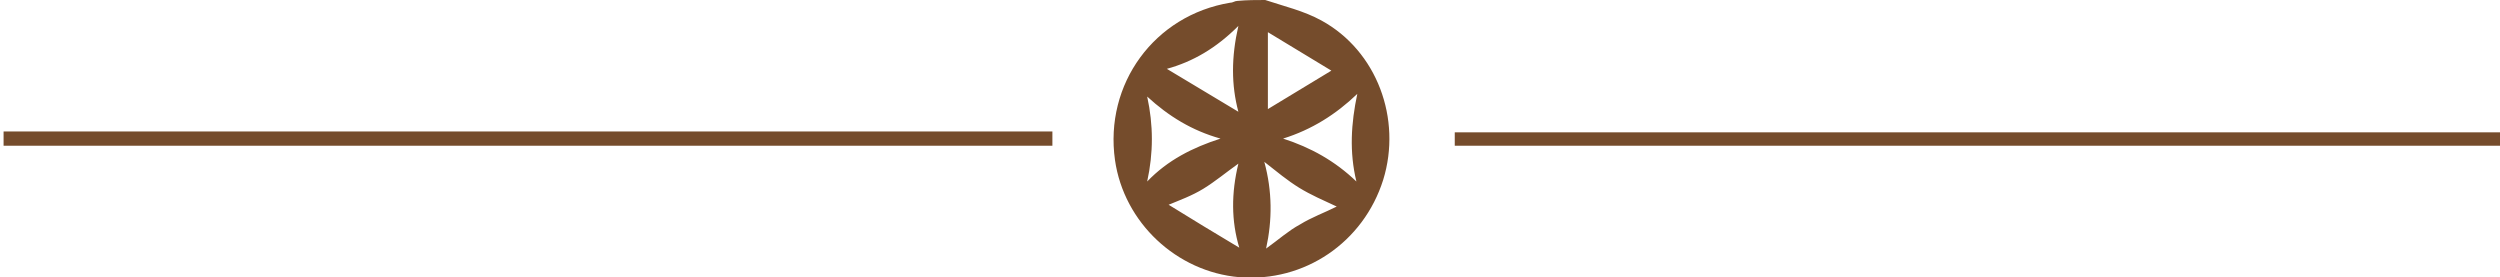
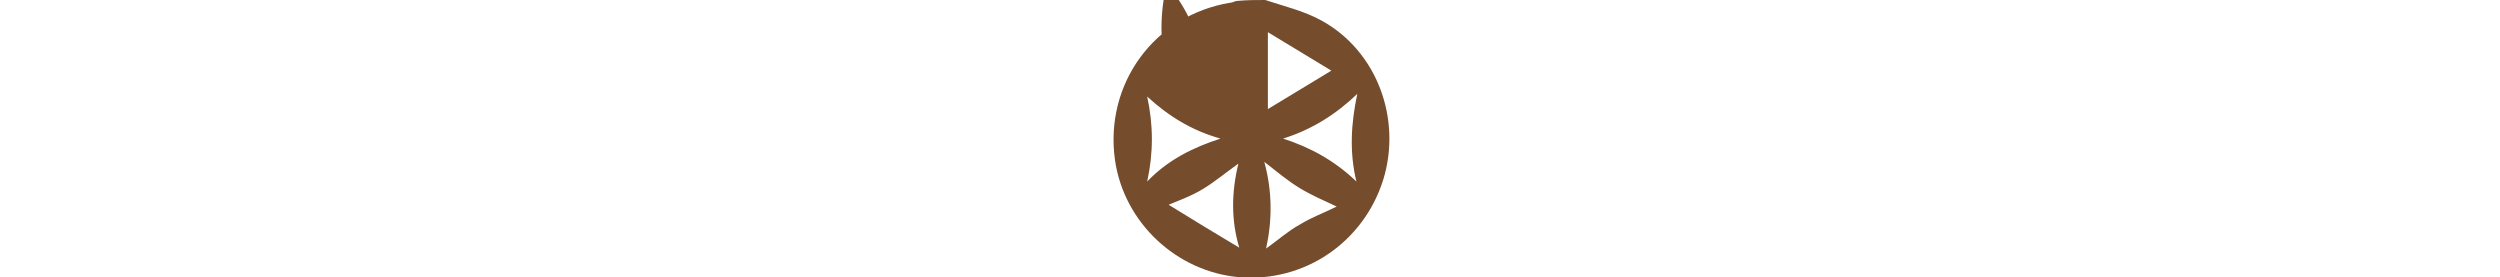
<svg xmlns="http://www.w3.org/2000/svg" version="1.1" id="Vector_Smart_Object_copy_xA0_Image_1_" x="0px" y="0px" viewBox="0 0 279.6 31" enable-background="new 0 0 279.6 31" xml:space="preserve">
  <g>
-     <path fill="#754c2c" d="M141.5,0c2.1,0.7,4.3,1.2,6.3,2.3c6.2,3.4,9,11,6.9,17.8c-2.2,7-8.8,11.5-16.1,10.9   c-7-0.6-12.9-6.1-13.9-13.1c-1.2-8.5,4.4-16.2,12.9-17.6c0.3,0,0.5-0.2,0.8-0.2C139.5,0,140.5,0,141.5,0z M143.5,15.5   c3.1,1,5.8,2.5,8.2,4.8c-0.8-3.3-0.6-6.5,0.1-9.8C149.4,12.8,146.7,14.5,143.5,15.5z M130.5,7.7c2.7,1.6,5.3,3.2,8,4.8   c-0.8-3-0.8-6.1,0-9.6C136,5.4,133.4,6.9,130.5,7.7z M138.5,18.3c-1.4,1-2.6,2-3.9,2.8c-1.3,0.8-2.7,1.3-3.9,1.8   c2.6,1.6,5.2,3.2,7.9,4.8C137.7,24.7,137.7,21.6,138.5,18.3z M149.5,23.1c-1.5-0.7-2.9-1.3-4.2-2.1c-1.3-0.8-2.5-1.8-3.9-2.9   c0.9,3.3,0.9,6.5,0.2,9.7c1.4-1,2.5-2,3.8-2.7C146.7,24.3,148.1,23.8,149.5,23.1z M128.3,20.3c2.3-2.4,5.1-3.8,8.2-4.8   c-3.2-0.9-5.8-2.5-8.2-4.7C129,14,129,17.1,128.3,20.3z M141.8,12.2c2.3-1.4,4.8-2.9,7.1-4.3c-2.3-1.4-4.8-2.9-7.1-4.3   C141.8,6.4,141.8,9.5,141.8,12.2z" />
-     <path fill="#754c2c" d="M0.4,14.7c0.5,0,1,0,1.6,0c38,0,76,0,114.1,0c0.5,0,1,0,1.6,0c0,0.5,0,1,0,1.6c-0.5,0-1,0-1.5,0   c-38.1,0-76.1,0-114.2,0c-0.5,0-1,0-1.6,0C0.4,15.8,0.4,15.2,0.4,14.7z" />
-     <path fill="#754c2c" d="M279.9,14.8c0,0.5,0,1,0,1.5c-39.1,0-78.1,0-117.2,0c0-0.5,0-0.9,0-1.5C201.8,14.8,240.8,14.8,279.9,14.8z" />
+     <path fill="#754c2c" d="M141.5,0c2.1,0.7,4.3,1.2,6.3,2.3c6.2,3.4,9,11,6.9,17.8c-2.2,7-8.8,11.5-16.1,10.9   c-7-0.6-12.9-6.1-13.9-13.1c-1.2-8.5,4.4-16.2,12.9-17.6c0.3,0,0.5-0.2,0.8-0.2C139.5,0,140.5,0,141.5,0z M143.5,15.5   c3.1,1,5.8,2.5,8.2,4.8c-0.8-3.3-0.6-6.5,0.1-9.8C149.4,12.8,146.7,14.5,143.5,15.5z M130.5,7.7c-0.8-3-0.8-6.1,0-9.6C136,5.4,133.4,6.9,130.5,7.7z M138.5,18.3c-1.4,1-2.6,2-3.9,2.8c-1.3,0.8-2.7,1.3-3.9,1.8   c2.6,1.6,5.2,3.2,7.9,4.8C137.7,24.7,137.7,21.6,138.5,18.3z M149.5,23.1c-1.5-0.7-2.9-1.3-4.2-2.1c-1.3-0.8-2.5-1.8-3.9-2.9   c0.9,3.3,0.9,6.5,0.2,9.7c1.4-1,2.5-2,3.8-2.7C146.7,24.3,148.1,23.8,149.5,23.1z M128.3,20.3c2.3-2.4,5.1-3.8,8.2-4.8   c-3.2-0.9-5.8-2.5-8.2-4.7C129,14,129,17.1,128.3,20.3z M141.8,12.2c2.3-1.4,4.8-2.9,7.1-4.3c-2.3-1.4-4.8-2.9-7.1-4.3   C141.8,6.4,141.8,9.5,141.8,12.2z" />
  </g>
</svg>